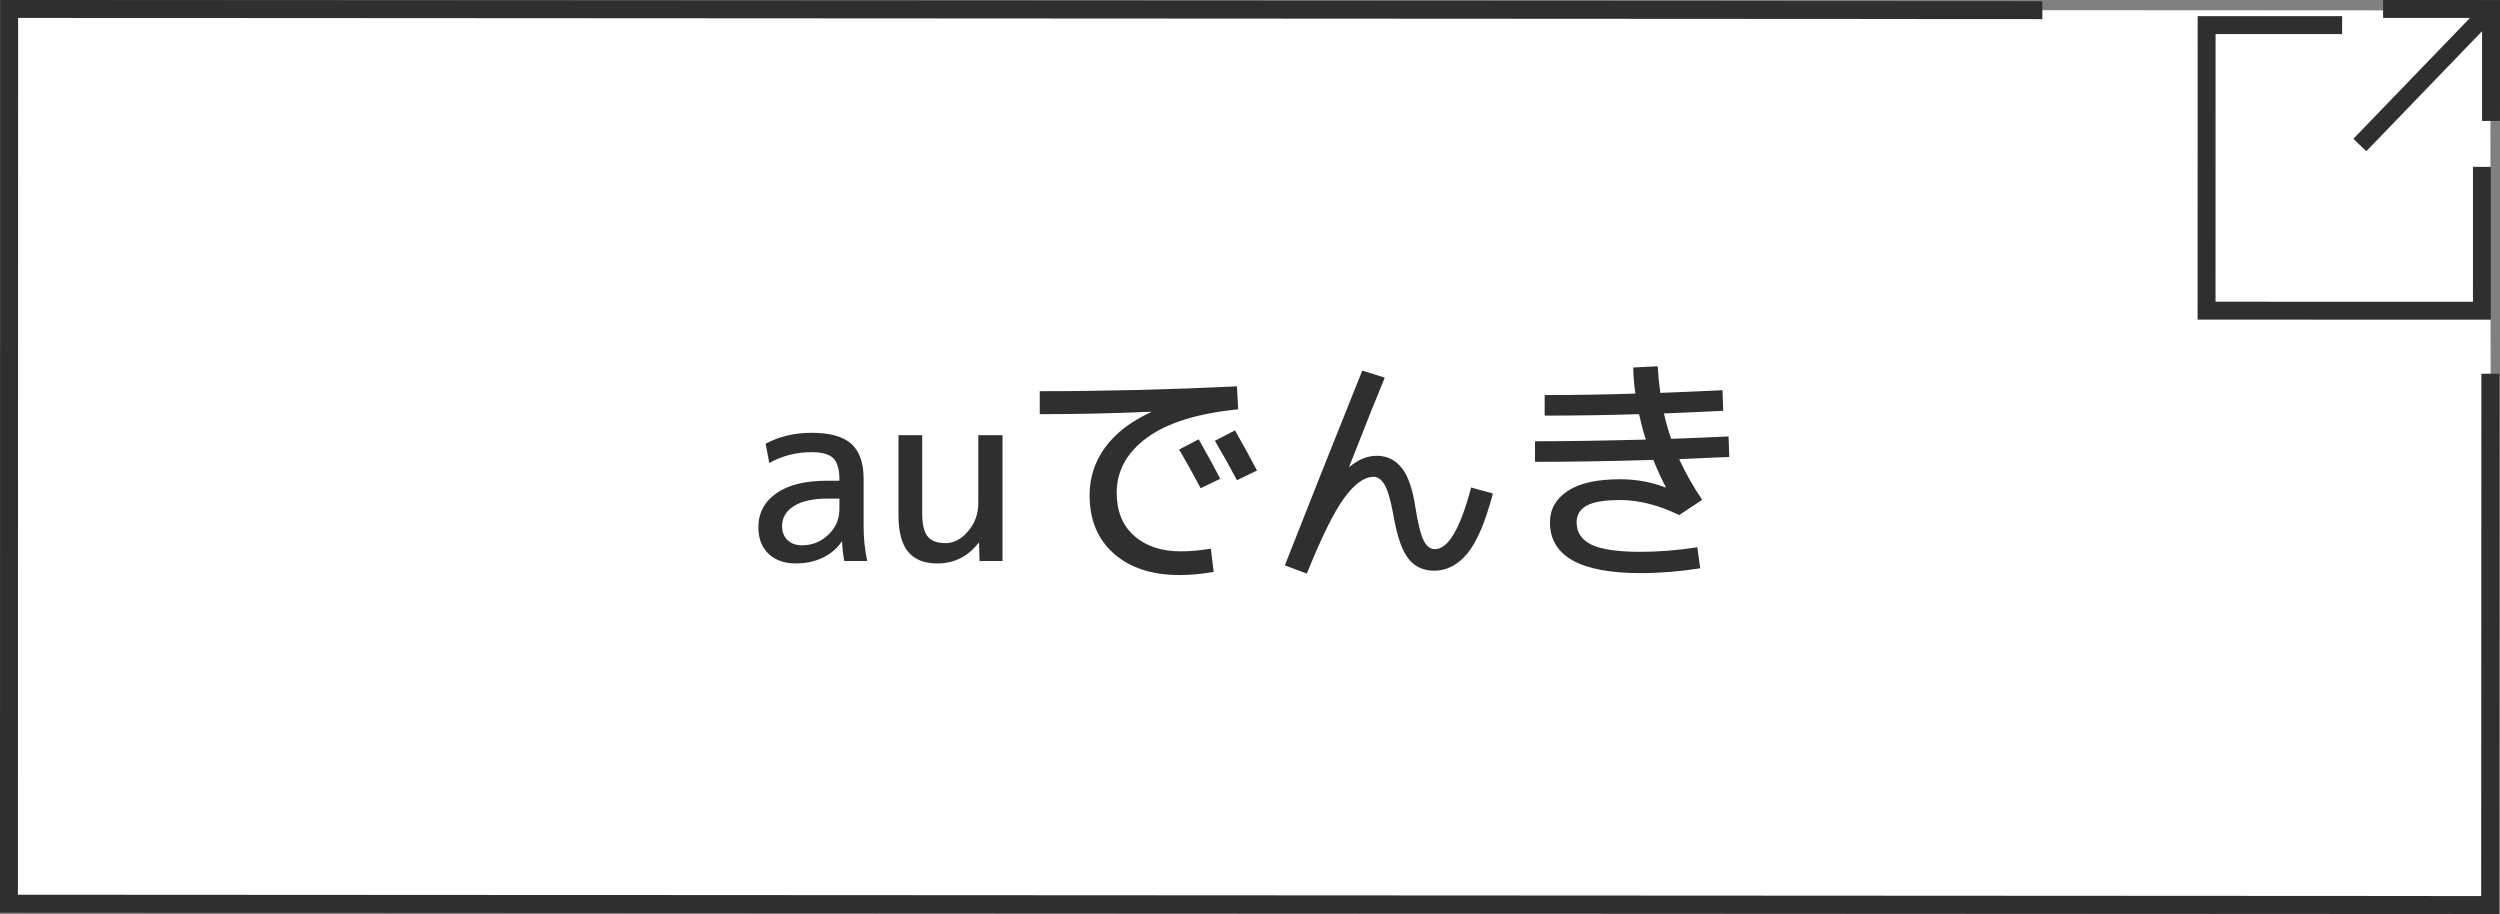
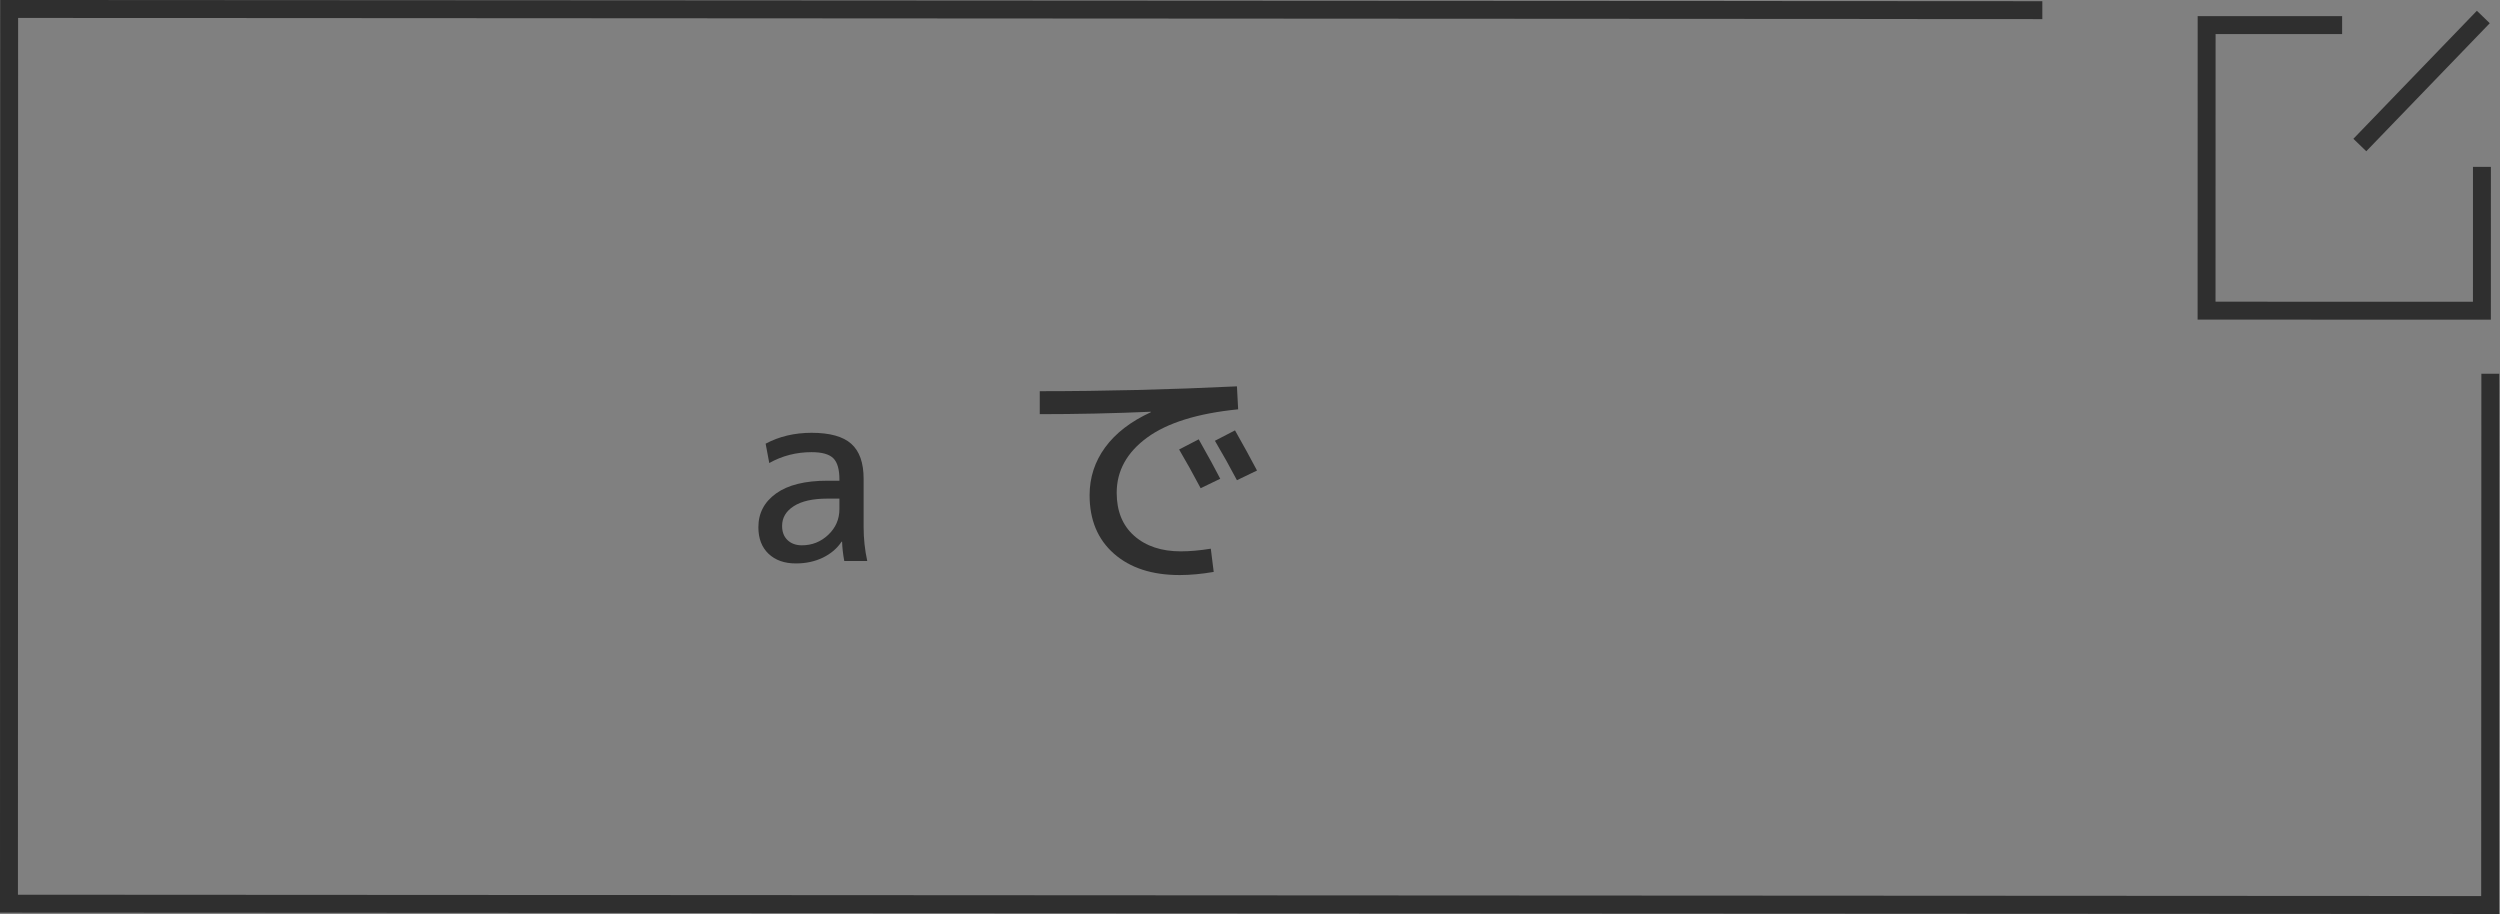
<svg xmlns="http://www.w3.org/2000/svg" id="_イヤー_2" viewBox="0 0 279 102.001">
  <rect x="0" y="0" width="279" height="102.001" fill="#808080" stroke="none" />
  <defs>
    <style>.cls-1{fill:#fff;}.cls-2{stroke-miterlimit:10;}.cls-2,.cls-3{fill:none;stroke:#2f2f2f;stroke-width:2px;}.cls-4{fill:#2f2f2f;}</style>
  </defs>
  <g id="_タン">
    <g>
      <g>
-         <polygon class="cls-1" points="278 101.001 1.102 100.836 1.023 1.001 277.922 1.165 278 101.001" />
        <g>
          <polyline class="cls-2" points="276.984 18.622 276.981 34.676 246.253 34.668 246.26 2.799 261.381 2.803" />
          <g>
            <line class="cls-2" x1="277.138" y1="1.897" x2="263.357" y2="16.184" />
-             <polyline class="cls-3" points="265.953 1.001 278 1.004 277.997 13.498" />
          </g>
        </g>
        <polyline class="cls-2" points="277.921 41.709 277.899 101.001 1 100.849 1.023 1.001 227.924 1.132" />
      </g>
      <g>
        <path class="cls-4" d="M84.636,58.831c0-1.566,.662-2.821,1.984-3.767s3.227-1.417,5.71-1.417h1.35v-.136c0-1.134-.229-1.926-.688-2.376-.459-.449-1.265-.675-2.417-.675-1.71,0-3.285,.405-4.725,1.215l-.405-2.16c1.512-.81,3.222-1.215,5.13-1.215,2.034,0,3.51,.41,4.428,1.229,.918,.819,1.377,2.12,1.377,3.901v5.4c0,1.278,.135,2.538,.405,3.78h-2.565c-.144-.792-.225-1.513-.243-2.16h-.055c-.504,.756-1.201,1.35-2.092,1.782-.892,.432-1.895,.647-3.011,.647-1.278,0-2.295-.359-3.051-1.08-.756-.72-1.134-1.71-1.134-2.97Zm9.045-3.186h-1.35c-1.62,0-2.866,.279-3.739,.837s-1.31,1.296-1.31,2.214c0,.666,.202,1.192,.607,1.579,.405,.388,.94,.581,1.606,.581,1.134,0,2.115-.392,2.943-1.175,.827-.783,1.242-1.741,1.242-2.876v-1.16Z" />
-         <path class="cls-4" d="M109.315,62.611l-.054-2.025h-.054c-1.188,1.53-2.727,2.295-4.617,2.295-1.44,0-2.52-.432-3.24-1.296-.72-.864-1.08-2.231-1.08-4.104v-8.91h2.646v8.64c0,1.278,.203,2.165,.607,2.659,.405,.496,1.076,.743,2.012,.743,.918,0,1.755-.445,2.511-1.337,.756-.891,1.134-1.939,1.134-3.146v-7.56h2.7v14.04h-2.564Z" />
        <path class="cls-4" d="M121.599,55.266c0-1.979,.581-3.762,1.742-5.346,1.161-1.584,2.857-2.889,5.089-3.915v-.054c-4.14,.18-8.271,.27-12.393,.27v-2.564c7.199,0,14.534-.18,22.005-.54l.135,2.564c-4.519,.45-7.907,1.504-10.166,3.159-2.259,1.656-3.388,3.709-3.388,6.156,0,2.052,.652,3.654,1.957,4.806,1.305,1.152,3.038,1.729,5.198,1.729,1.008,0,2.124-.099,3.348-.297l.324,2.592c-1.35,.233-2.619,.351-3.807,.351-3.078,0-5.521-.796-7.33-2.39-1.81-1.593-2.714-3.766-2.714-6.521Zm9.99-5.103l2.187-1.134c1.08,1.908,1.88,3.375,2.403,4.4l-2.187,1.054c-.828-1.566-1.629-3.006-2.403-4.32Zm3.996-.972l2.241-1.161c.918,1.62,1.737,3.114,2.457,4.481l-2.241,1.08c-.756-1.439-1.575-2.906-2.457-4.4Z" />
-         <path class="cls-4" d="M152.028,41.362l2.511,.783c-.811,1.943-2.133,5.256-3.969,9.936l.027,.027c.99-.828,2.007-1.242,3.051-1.242,1.134,0,2.062,.45,2.781,1.35,.72,.9,1.233,2.386,1.539,4.455,.288,1.801,.594,3.02,.918,3.658,.324,.64,.738,.959,1.242,.959,1.494,0,2.844-2.295,4.05-6.885l2.43,.675c-.829,3.15-1.773,5.373-2.835,6.669-1.062,1.296-2.304,1.944-3.726,1.944-1.206,0-2.165-.45-2.875-1.351-.711-.899-1.265-2.501-1.661-4.806-.288-1.62-.607-2.745-.958-3.375s-.77-.945-1.255-.945c-1.044,0-2.143,.793-3.294,2.376-1.152,1.584-2.538,4.393-4.158,8.424l-2.457-.918c2.7-6.875,5.58-14.12,8.64-21.734Z" />
-         <path class="cls-4" d="M185.859,54.403l.054-.027c-.486-.918-.955-1.935-1.404-3.051-4.752,.145-9.153,.216-13.203,.216v-2.295c3.402,0,7.524-.062,12.366-.189-.27-.846-.522-1.79-.756-2.835-3.564,.108-7.074,.162-10.53,.162v-2.295c3.33,0,6.705-.054,10.125-.162-.145-.936-.225-1.907-.243-2.916l2.728-.135c.054,.937,.152,1.927,.297,2.97,1.529-.054,3.843-.152,6.938-.297l.081,2.295c-2.952,.145-5.157,.243-6.615,.297,.216,.973,.486,1.917,.81,2.836,2.808-.108,4.941-.198,6.399-.271l.081,2.295c-.54,.019-1.121,.041-1.742,.067-.621,.027-1.314,.059-2.079,.095-.765,.036-1.354,.063-1.769,.081,.702,1.53,1.557,3.042,2.565,4.536l-2.565,1.701c-2.304-1.116-4.5-1.675-6.588-1.675-1.746,0-2.992,.208-3.739,.621-.747,.415-1.121,1.035-1.121,1.863,0,1.116,.544,1.944,1.633,2.484s2.93,.81,5.521,.81c2.034,0,4.14-.171,6.318-.513l.324,2.349c-2.25,.36-4.465,.54-6.643,.54-6.75,0-10.125-1.89-10.125-5.67,0-1.458,.657-2.623,1.972-3.496,1.313-.873,3.267-1.31,5.858-1.31,1.782,0,3.465,.306,5.049,.918Z" />
      </g>
    </g>
  </g>
</svg>